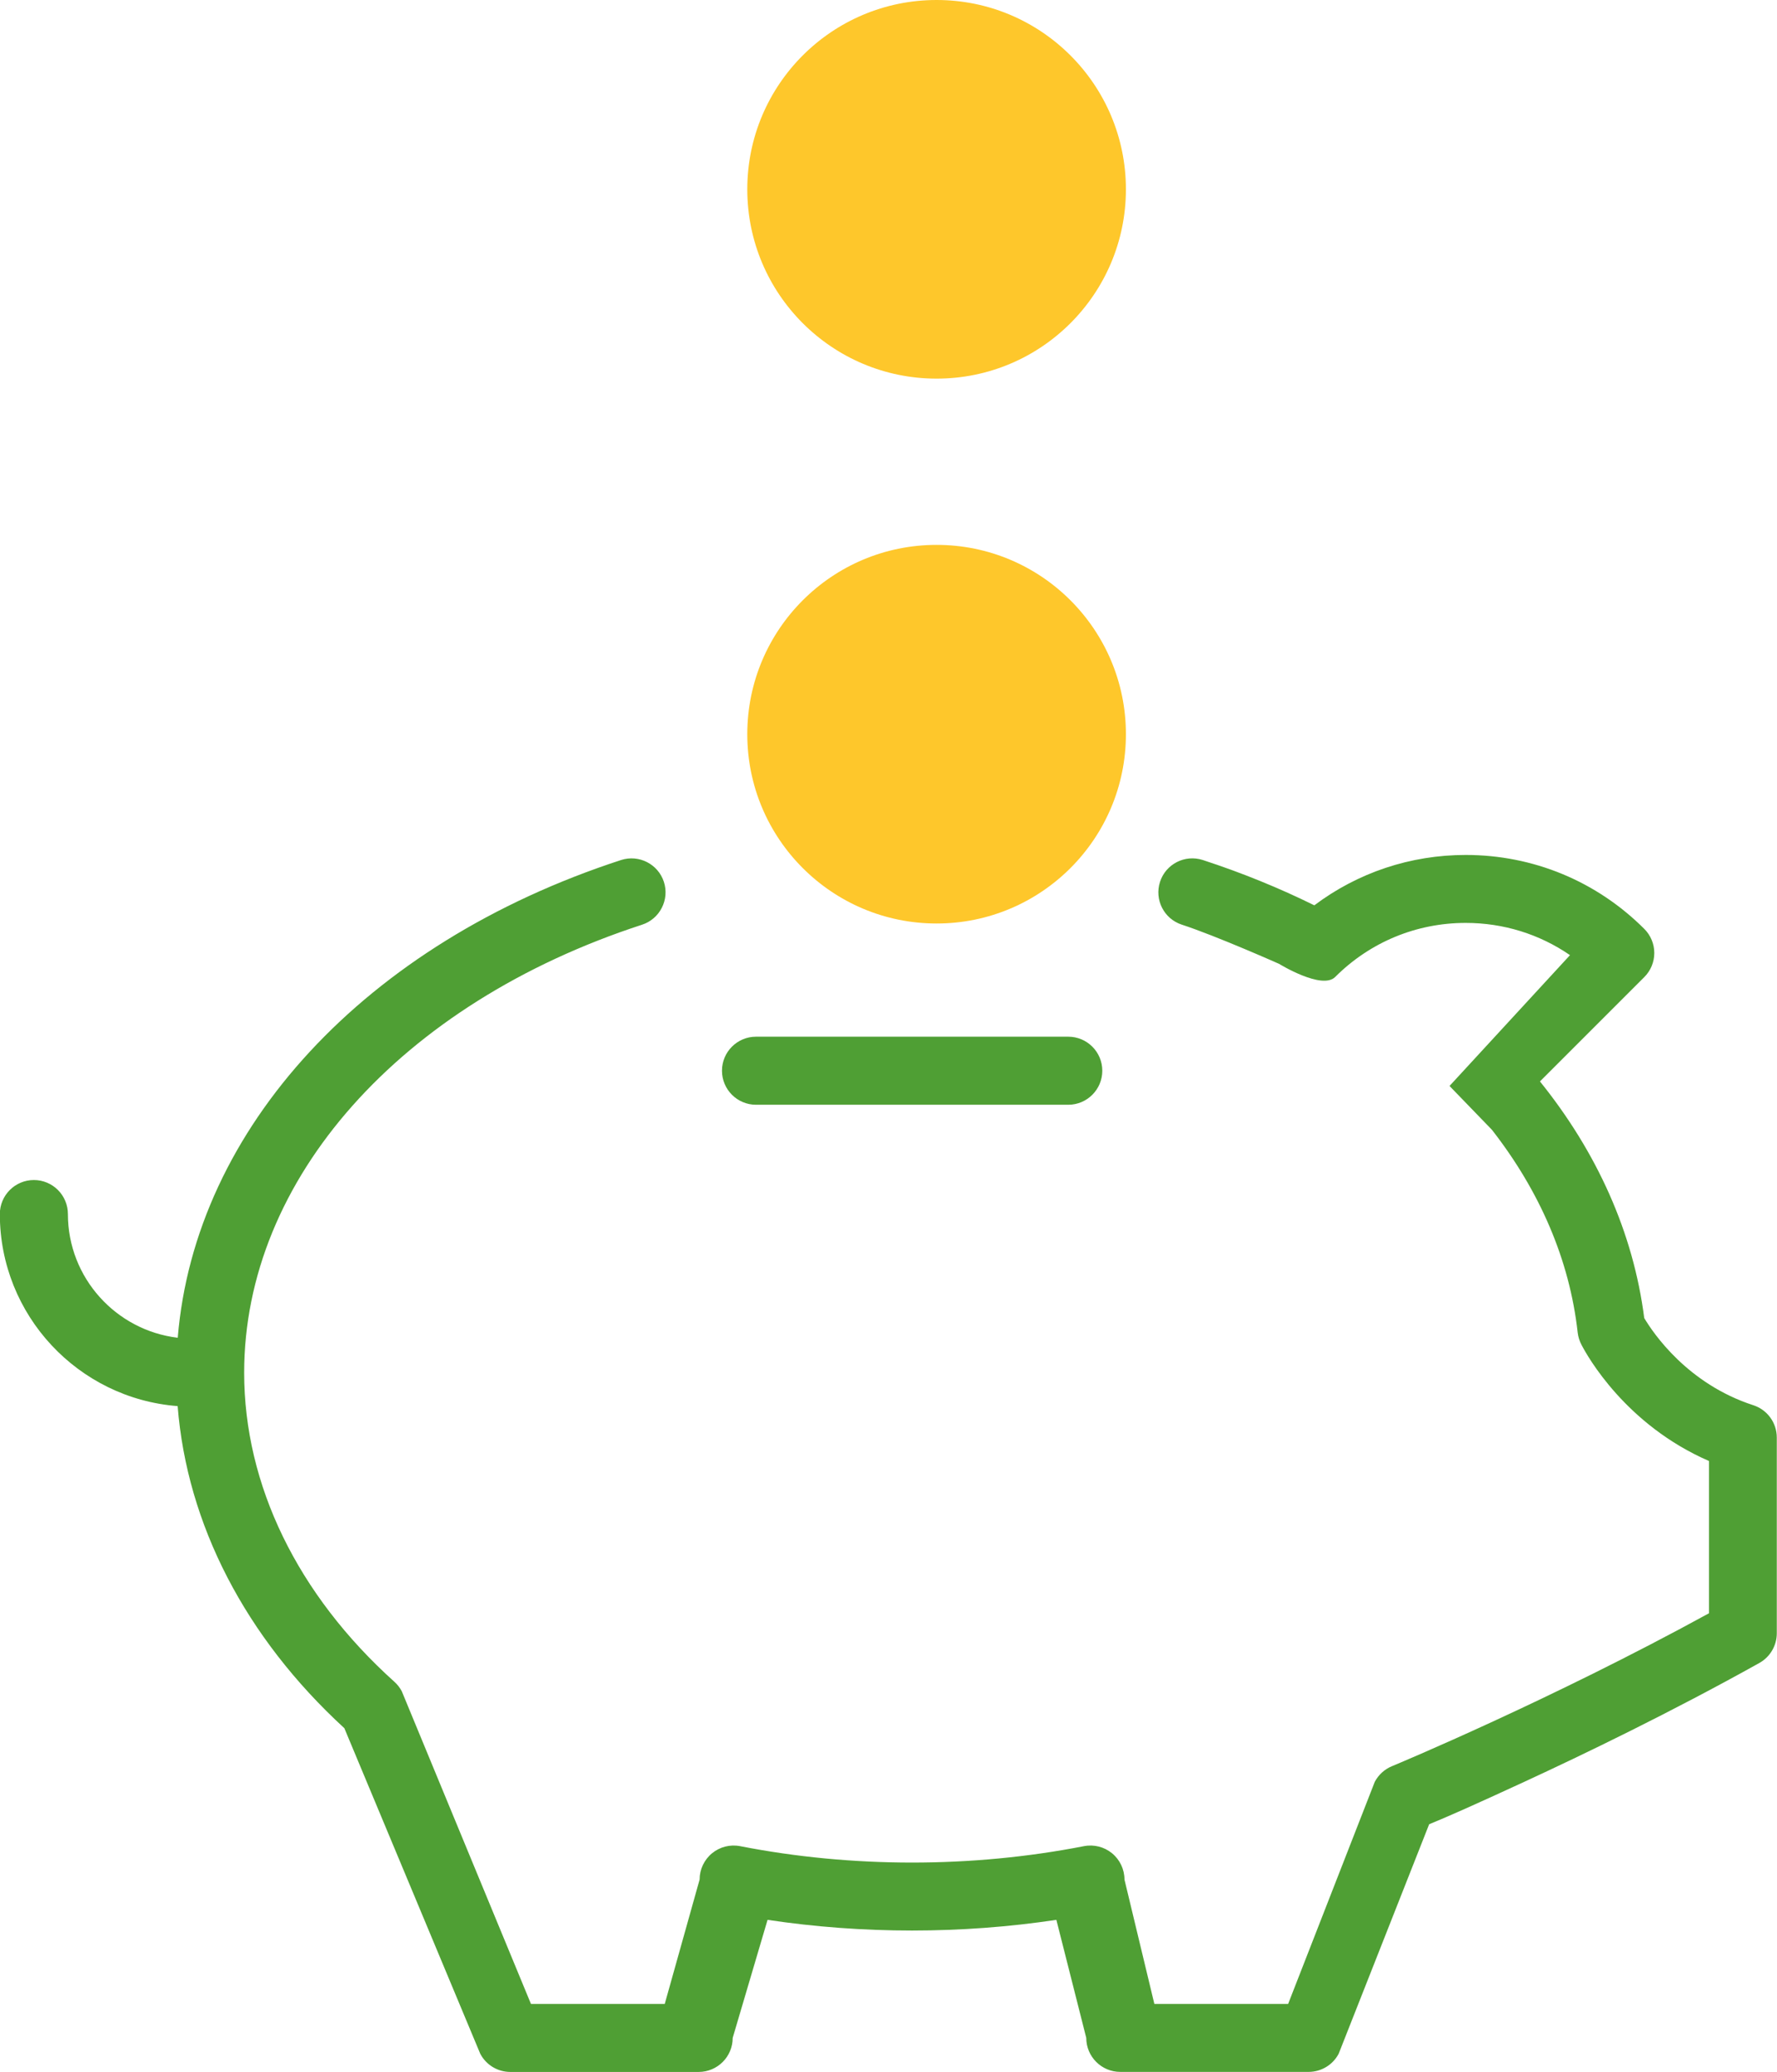
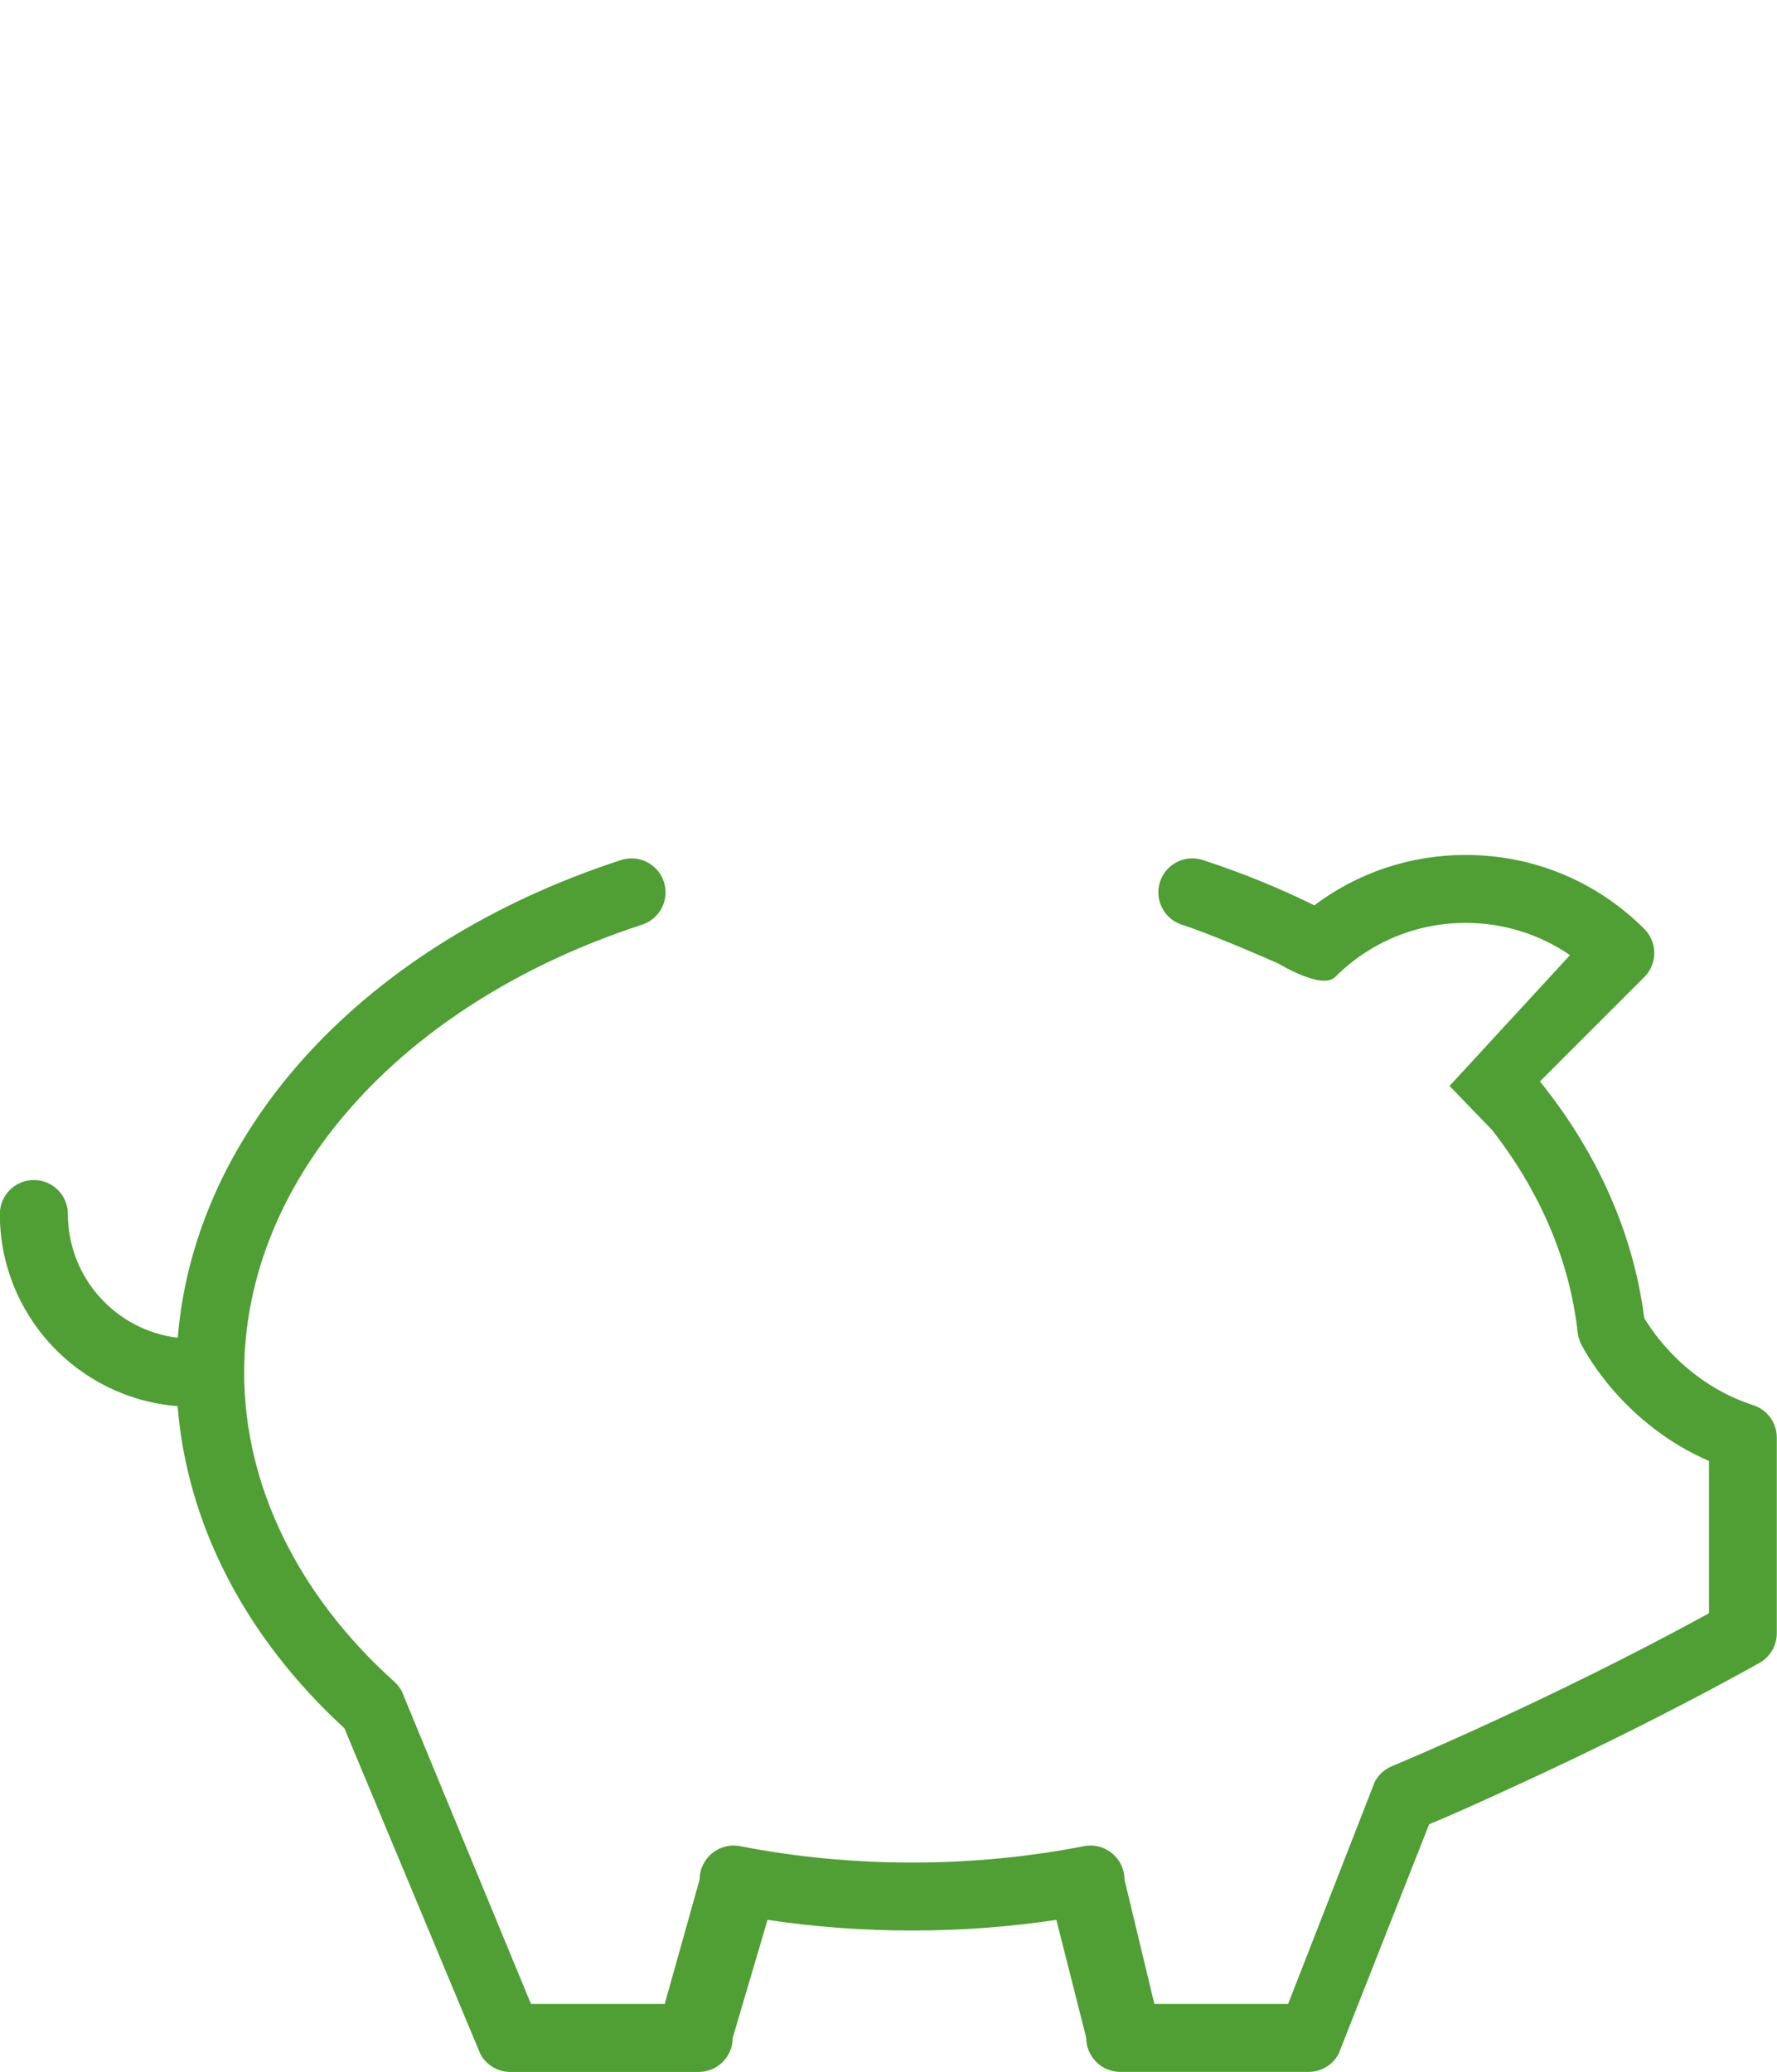
<svg xmlns="http://www.w3.org/2000/svg" id="Ebene_2" viewBox="0 0 356.69 415.89">
  <defs>
    <style>.cls-1{fill:#fec72b;}.cls-2{fill:#4f9f34;}</style>
  </defs>
  <g id="Ebene_1-2">
-     <circle class="cls-1" cx="188" cy="38" r="38" />
-     <circle class="cls-1" cx="188" cy="147.37" r="38" />
    <g>
-       <path class="cls-2" d="M151.75,208.09c-3.77,0-6.83,3.06-6.83,6.83s3.06,6.83,6.83,6.83h62.68c3.77,0,6.83-3.06,6.83-6.83s-3.06-6.83-6.83-6.83h-62.68Z" />
      <path class="cls-2" d="M299.46,226.77c9.59,12.28,15.6,26.11,17.22,40.69,.1,.9,.38,1.75,.79,2.52,1.16,2.23,8.84,16.01,25.57,23.28v30.56c-31.79,17.42-62.58,30.26-63.62,30.69-1.47,.6-2.7,1.7-3.47,3.15l-17.39,44.58h-26.85l-6-24.97c0-2.04-.91-3.97-2.49-5.27-1.58-1.3-3.65-1.82-5.65-1.43-22.43,4.39-46.57,4.39-69,0-2-.39-4.07,.13-5.65,1.43-1.57,1.3-2.49,3.23-2.49,5.27l-7,24.97h-26.85l-25.93-62.76c-.38-.72-.88-1.36-1.48-1.9-19.45-17.49-30.16-39.52-30.16-62.04,0-38.82,31.35-74.12,79.87-89.93,3.58-1.17,5.54-5.02,4.38-8.6-1.17-3.58-5.02-5.54-8.6-4.38-51.4,16.74-85.54,53.89-88.98,95.89-12.4-1.48-22.05-12.04-22.05-24.83,0-3.77-3.06-6.83-6.83-6.83s-6.83,3.06-6.83,6.83c0,20.32,15.75,37.02,35.69,38.55,1.87,23.68,13.56,46.38,33.46,64.65l27.28,65.35c1.18,2.25,3.51,3.65,6.04,3.65h37.8c3.77,0,6.83-3.06,6.83-6.83l7-23.7c19.03,2.86,38.95,2.86,57.97,0l6,23.69c0,3.77,3.06,6.83,6.83,6.83h37.8c2.54,0,4.87-1.41,6.04-3.65l18.16-46.06c3.26-1.32,8.94-3.82,19.17-8.55,11.72-5.41,29.4-13.94,47.11-23.82,2.16-1.21,3.5-3.49,3.5-5.96v-39.29c0-2.96-1.9-5.58-4.72-6.49-13.22-4.29-20.1-14.48-21.89-17.5-2.19-17.15-9.5-33.31-20.93-47.49l20.95-20.95c1.28-1.28,2-3.02,2-4.83s-.72-3.55-2-4.83c-9.58-9.58-22.31-14.85-35.85-14.85-11.11,0-21.67,3.55-30.39,10.11-7.03-3.47-14.5-6.52-22.37-9.09-3.59-1.17-7.44,.79-8.6,4.37-1.17,3.58,.79,7.44,4.37,8.6,6.87,2.24,19.53,7.87,19.53,7.87,0,0,8.6,5.3,11.26,2.63,7-7,16.3-10.85,26.2-10.85,7.58,0,14.81,2.26,20.93,6.47l-24.18,26.26" />
    </g>
  </g>
</svg>